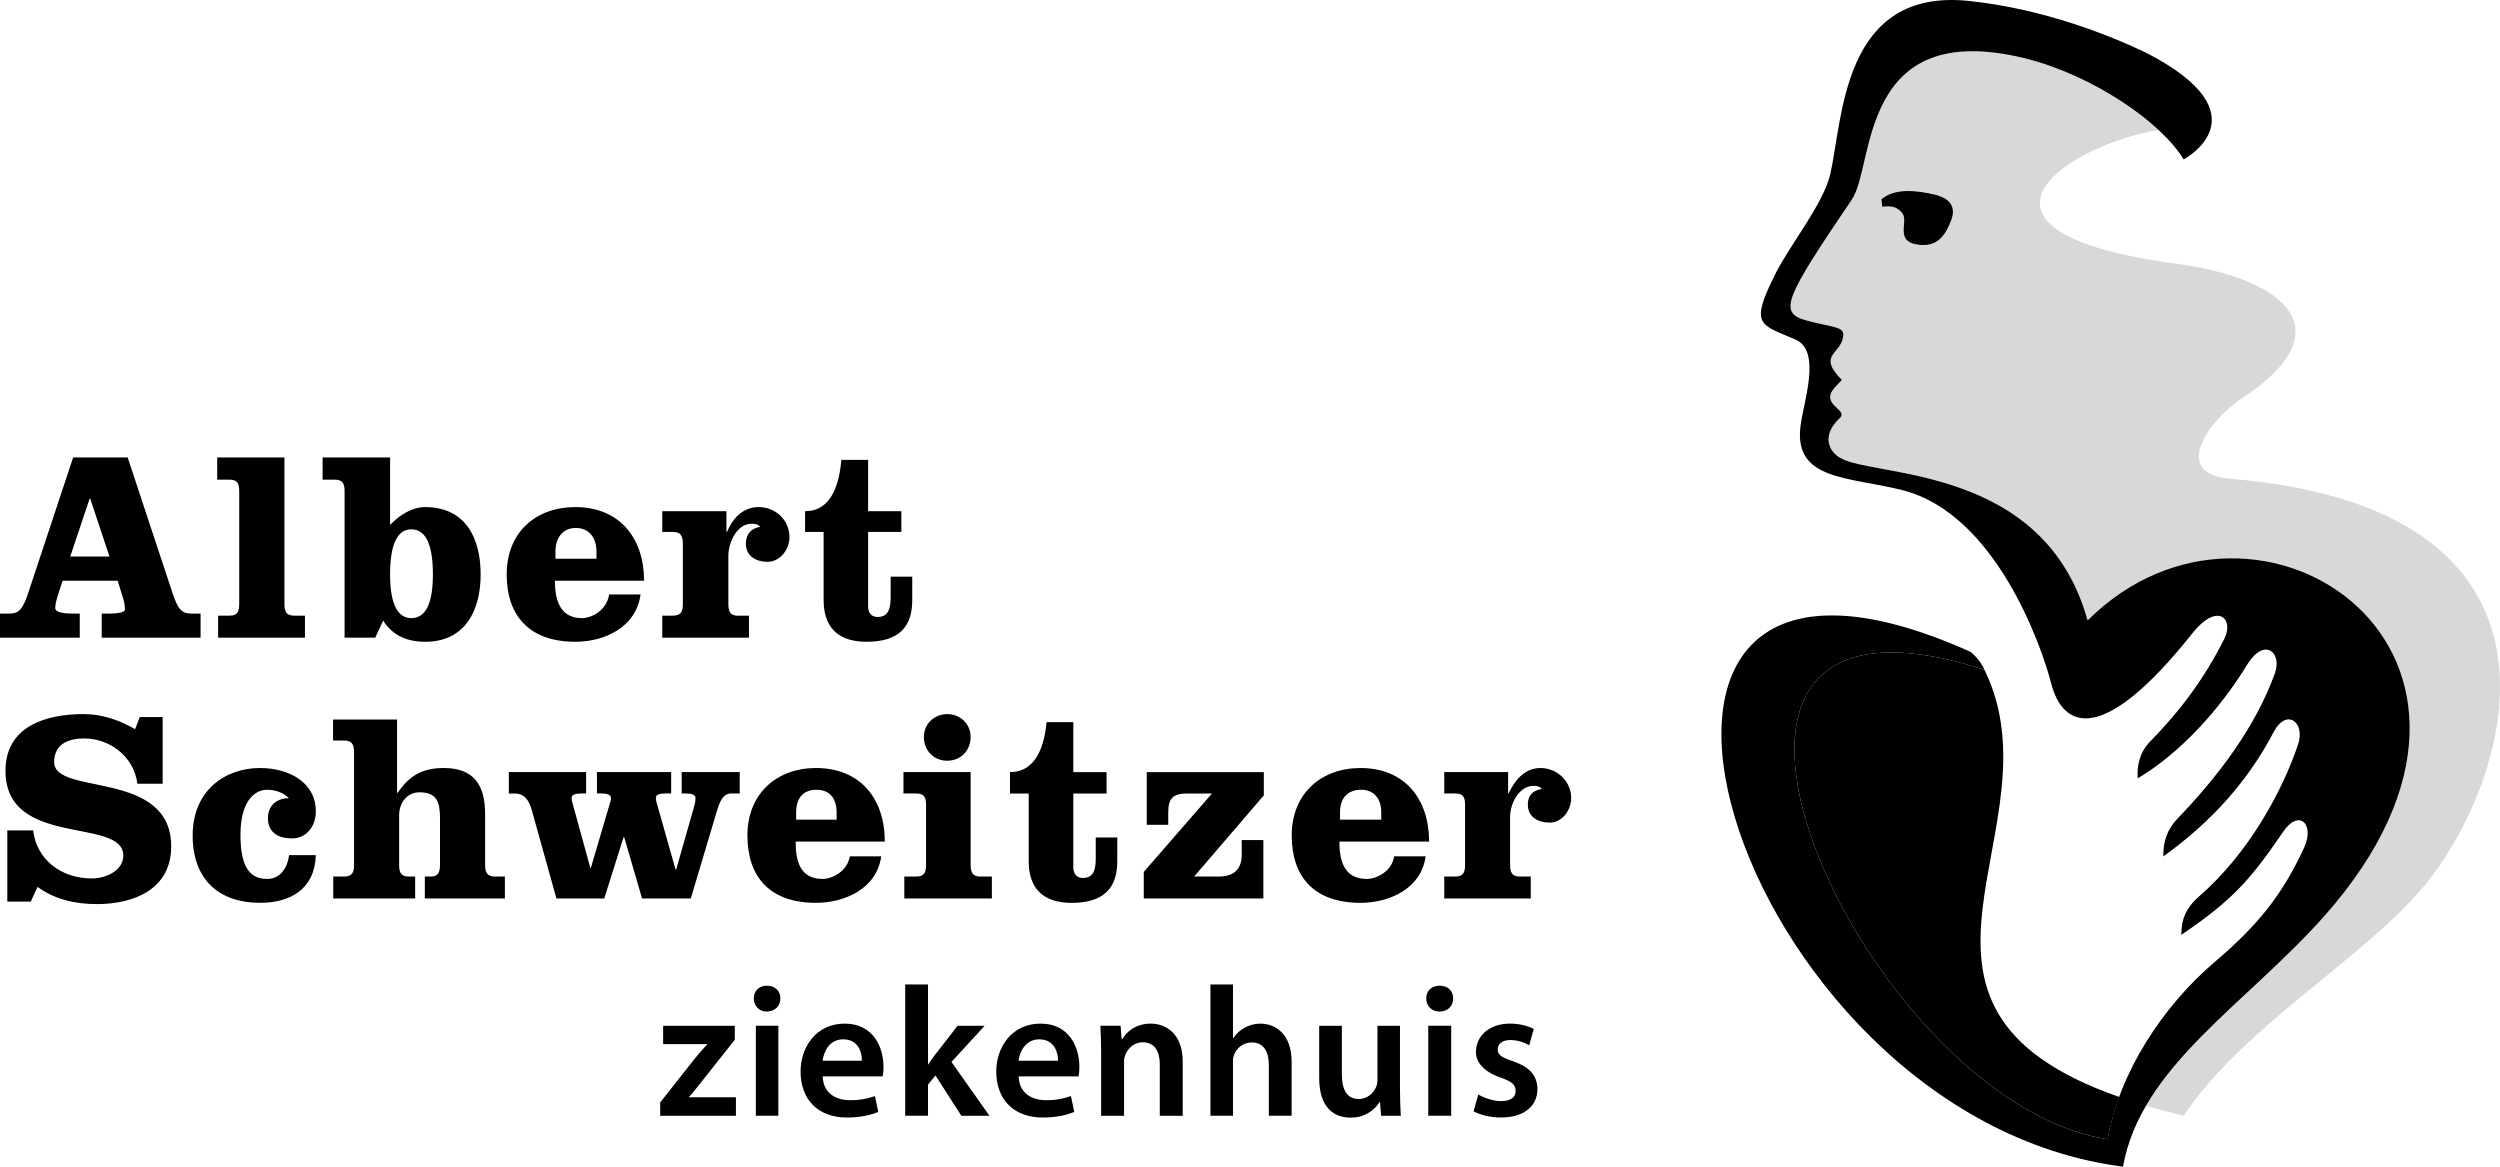
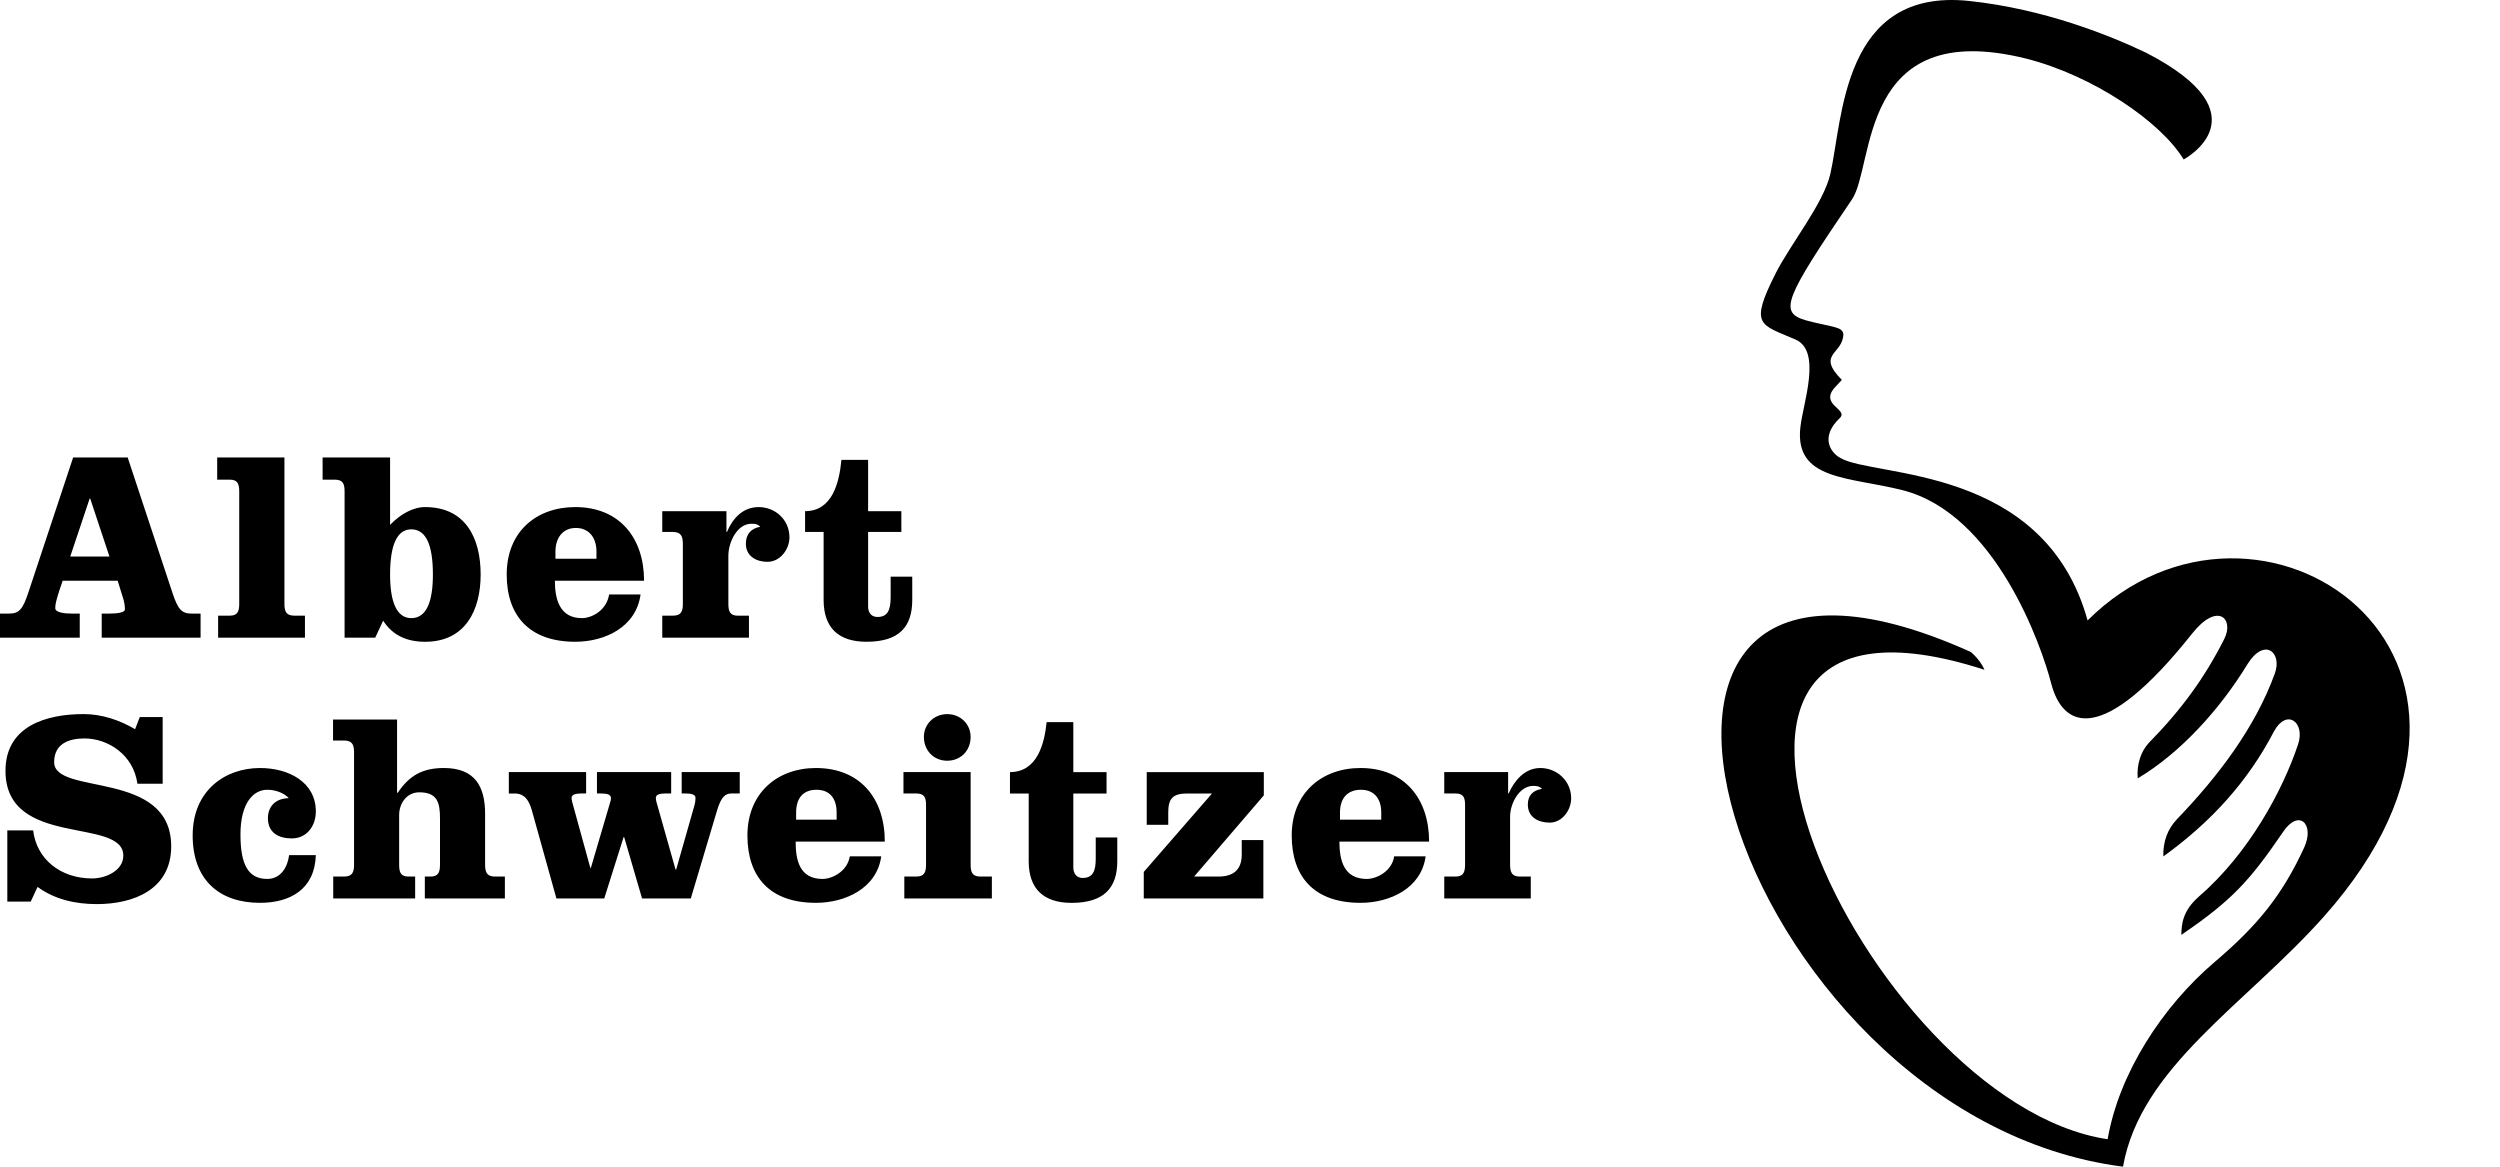
<svg xmlns="http://www.w3.org/2000/svg" width="150px" height="70px" viewBox="0 0 150 70" version="1.1">
  <title>albert-schweitzer-ziekenhuis-85921</title>
  <g id="Ontwerp" stroke="none" stroke-width="1" fill="none" fill-rule="evenodd">
    <g id="D.-Home" transform="translate(-713, -1728)">
      <g id="albert-schweitzer-ziekenhuis-85921" transform="translate(713, 1728)">
-         <path d="M126.459,68.354 C126.604,67.519 126.845,66.687 127.156,65.819 C111.417,60.327 123.727,49.661 119.066,40.187 C96.581,32.907 111.847,66.167 126.459,68.354 Z" id="Path" fill="#000000" />
-         <path d="M129.594,7.789 C127.818,6.038 124.602,4.285 121.558,3.513 C111.43,1.005 112.506,9.993 111.104,11.985 C107.065,17.938 106.69,18.751 108.378,19.226 C109.871,19.627 110.556,19.586 110.601,20.042 C110.589,21.27 108.946,21.209 110.51,22.794 C110.51,22.794 110.382,22.925 110.025,23.319 C109.261,24.289 110.82,24.544 110.43,25.04 C109.093,26.281 109.937,27.235 110.43,27.481 C112.443,28.663 122.66,27.859 125.256,37.226 C126.424,36.047 127.674,35.21 128.971,34.628 L129.251,34.498 C139.341,30.074 151.748,41.104 139.445,54.982 C135.773,59.105 131.15,62.337 128.777,66.347 C129.507,66.567 130.184,66.748 131.02,66.946 C134.527,61.672 141.601,57.654 145.304,53.329 C150.464,47.3 156.191,30.569 133.781,28.722 C130.244,28.423 132.532,25.215 134.471,23.927 C140.753,19.831 137.085,16.72 130.746,15.849 C130.191,15.782 129.638,15.699 129.087,15.599 C116.789,13.515 124.166,8.637 129.594,7.789 L129.594,7.789 Z" id="Path" fill="#D8D8D8" />
-         <path d="M112.938,12.401 C113.651,12.31 113.9,12.511 114.127,12.776 C114.566,13.295 113.586,14.547 115.203,14.692 C116.335,14.795 116.768,14.002 117.073,13.204 C117.433,12.264 116.783,11.856 116.149,11.694 C115.106,11.44 113.723,11.244 112.886,11.96 L112.938,12.401 Z" id="Path" fill="#000000" />
        <path d="M121.558,3.513 C125.583,4.533 129.651,7.306 131.019,9.567 C131.019,9.567 136.035,6.912 128.776,3.169 C126.64,2.148 122.709,0.544 118.146,0.057 C110.51,-0.747 110.576,7.168 109.813,10.468 C109.391,12.227 107.459,14.611 106.56,16.36 C104.935,19.573 105.601,19.443 107.73,20.373 C109.322,21.063 108.19,24.158 108.024,25.617 C107.654,28.832 110.899,28.592 114.152,29.41 C119.744,30.833 122.498,38.777 123.065,40.981 C123.761,43.71 126.131,44.797 131.504,38.045 C133.045,36.082 134.066,37.116 133.462,38.326 C132.271,40.689 130.859,42.607 128.925,44.578 C128.44,45.097 128.192,45.901 128.264,46.701 C130.795,45.196 133.189,42.585 134.867,39.819 C135.889,38.223 136.944,39.165 136.491,40.405 C135.322,43.639 133.099,46.572 130.616,49.154 C130.058,49.746 129.781,50.472 129.799,51.387 C132.683,49.31 134.883,46.873 136.441,43.879 C137.201,42.487 138.334,43.333 137.882,44.671 C136.961,47.418 134.933,51.206 131.93,53.796 C130.918,54.685 130.897,55.507 130.879,56.092 C133.921,54.022 134.987,52.84 136.975,49.929 C137.918,48.503 138.902,49.425 138.252,50.85 C136.923,53.731 135.446,55.533 132.914,57.69 C129.739,60.381 127.134,64.413 126.459,68.354 C111.848,66.168 96.582,32.907 119.067,40.187 C118.897,39.781 118.543,39.36 118.245,39.117 C91.956,27.303 103.705,66.976 127.381,70 C128.433,64.021 134.731,60.278 139.445,54.982 C153.459,39.195 135.433,27.083 125.256,37.226 C122.66,27.86 112.443,28.664 110.43,27.481 C109.937,27.235 109.093,26.281 110.43,25.04 C110.82,24.544 109.262,24.289 110.025,23.319 C110.382,22.926 110.51,22.794 110.51,22.794 C108.946,21.209 110.59,21.27 110.601,20.042 C110.555,19.586 109.871,19.627 108.378,19.226 C106.69,18.751 107.065,17.938 111.104,11.985 C112.505,9.993 111.429,1.005 121.558,3.513 L121.558,3.513 Z" id="Path" fill="#000000" />
-         <path d="M39.612,66.147 L41.669,63.538 C41.912,63.232 42.148,62.977 42.433,62.659 L42.433,62.647 L39.788,62.647 L39.788,61.547 L44.09,61.547 L44.087,62.387 L42.113,64.879 C41.844,65.204 41.621,65.523 41.338,65.818 L41.338,65.836 L44.155,65.836 L44.155,66.947 L39.612,66.947 L39.612,66.147 L39.612,66.147 Z M45.351,61.546 L46.701,61.546 L46.701,66.946 L45.351,66.946 L45.351,61.546 L45.351,61.546 Z M45.987,60.692 C45.546,60.692 45.227,60.345 45.227,59.9 C45.227,59.453 45.549,59.141 46.007,59.141 C46.503,59.141 46.819,59.452 46.822,59.9 C46.825,60.344 46.505,60.692 46.003,60.692 L45.987,60.692 Z M49.356,63.645 C49.417,63.13 49.746,62.36 50.591,62.36 C51.522,62.36 51.72,63.172 51.713,63.645 L49.356,63.645 Z M52.958,64.586 C52.984,64.469 53.009,64.265 53.009,64.003 C53.009,62.871 52.424,61.417 50.681,61.417 C48.953,61.417 48.034,62.85 48.034,64.286 C48.034,65.966 49.074,67.051 50.817,67.051 C51.608,67.051 52.232,66.907 52.695,66.716 L52.498,65.764 C52.023,65.935 51.521,66.02 51.017,66.012 C50.13,66.012 49.394,65.581 49.362,64.585 L52.958,64.585 L52.958,64.586 Z M55.681,63.869 L55.696,63.869 C55.812,63.677 55.969,63.46 56.113,63.275 L57.455,61.547 L59.079,61.547 L57.088,63.716 L59.368,66.947 L57.681,66.947 L56.128,64.526 L55.681,65.077 L55.681,66.946 L54.311,66.946 L54.311,59.068 L55.681,59.068 L55.681,63.869 Z M61.114,63.645 C61.173,63.13 61.519,62.36 62.35,62.36 C63.278,62.36 63.488,63.172 63.483,63.645 L61.114,63.645 Z M64.712,64.586 C64.737,64.469 64.763,64.265 64.763,64.003 C64.763,62.871 64.18,61.417 62.437,61.417 C60.69,61.417 59.775,62.85 59.775,64.286 C59.775,65.966 60.815,67.051 62.575,67.051 C63.374,67.051 63.989,66.907 64.456,66.716 L64.255,65.764 C63.828,65.912 63.41,66.012 62.774,66.012 C61.887,66.012 61.151,65.581 61.119,64.585 L64.712,64.585 L64.712,64.586 Z M66.068,63.156 C66.068,62.537 66.046,62.009 66.023,61.546 L67.236,61.546 L67.3,62.36 L67.331,62.36 C67.556,61.939 68.132,61.417 69.043,61.417 C69.967,61.417 70.963,62.026 70.963,63.704 L70.963,66.947 L69.587,66.947 L69.587,63.856 C69.587,63.13 69.315,62.537 68.563,62.537 C68.013,62.537 67.644,62.934 67.504,63.33 C67.459,63.459 67.438,63.596 67.443,63.733 L67.443,66.947 L66.068,66.947 L66.068,63.156 L66.068,63.156 Z M72.626,59.068 L73.979,59.068 L73.979,62.283 L74.001,62.283 C74.174,62.025 74.41,61.803 74.689,61.658 C74.972,61.503 75.288,61.42 75.611,61.417 C76.538,61.417 77.498,62.036 77.498,63.722 L77.498,66.946 L76.129,66.946 L76.129,63.869 C76.129,63.141 75.84,62.547 75.115,62.547 C74.57,62.547 74.191,62.903 74.039,63.298 C73.996,63.42 73.975,63.55 73.979,63.68 L73.979,66.946 L72.626,66.946 L72.626,59.068 L72.626,59.068 Z M83.998,65.307 C83.998,65.956 84.023,66.496 84.047,66.947 L82.869,66.947 L82.799,66.124 L82.773,66.124 C82.404,66.716 81.751,67.07 81.053,67.058 C80.032,67.058 79.152,66.468 79.152,64.678 L79.152,61.547 L80.511,61.547 L80.511,64.451 C80.511,65.358 80.796,65.939 81.527,65.939 C82.069,65.939 82.432,65.557 82.575,65.199 C82.62,65.077 82.648,64.934 82.648,64.774 L82.648,61.547 L83.998,61.547 L83.998,65.307 L83.998,65.307 Z M85.695,61.546 L87.072,61.546 L87.072,66.946 L85.695,66.946 L85.695,61.546 L85.695,61.546 Z M86.365,60.692 C85.886,60.692 85.574,60.345 85.574,59.9 C85.574,59.453 85.895,59.141 86.38,59.141 C86.88,59.141 87.18,59.452 87.19,59.9 C87.193,60.344 86.886,60.692 86.378,60.692 L86.365,60.692 Z M88.698,65.669 C88.998,65.852 89.575,66.067 90.058,66.067 C90.668,66.067 90.938,65.817 90.938,65.456 C90.938,65.083 90.717,64.894 90.039,64.657 C88.998,64.29 88.557,63.721 88.557,63.129 C88.557,62.162 89.342,61.416 90.605,61.416 C91.196,61.416 91.708,61.569 92.025,61.737 L91.753,62.719 C91.411,62.516 91.021,62.406 90.623,62.401 C90.131,62.401 89.861,62.646 89.861,62.975 C89.861,63.304 90.125,63.459 90.813,63.686 C91.775,64.021 92.236,64.532 92.246,65.344 C92.246,66.337 91.475,67.05 90.053,67.05 C89.402,67.05 88.824,66.896 88.414,66.68 L88.698,65.669 Z" id="Shape" fill="#000000" />
        <path d="M9.76,47.024 L8.244,47.024 C8.012,45.292 6.489,44.307 5.065,44.307 C4.122,44.307 3.249,44.627 3.249,45.732 C3.249,47.76 10.272,46.153 10.272,50.781 C10.272,53.354 8.041,54.246 5.81,54.246 C4.539,54.246 3.284,53.971 2.253,53.214 L1.844,54.096 L0.439,54.096 L0.439,49.825 L1.988,49.825 C2.193,51.537 3.617,52.707 5.529,52.707 C6.354,52.707 7.399,52.229 7.399,51.342 C7.399,48.994 0.329,50.918 0.329,46.25 C0.329,43.564 2.77,42.845 5.019,42.845 C6.119,42.845 7.179,43.208 8.106,43.752 L8.386,43.024 L9.76,43.024 L9.76,47.024 L9.76,47.024 Z M18.95,51.309 C18.886,53.354 17.414,54.17 15.6,54.17 C13.173,54.17 11.56,52.808 11.56,50.129 C11.56,47.417 13.518,46.081 15.6,46.081 C17.332,46.081 18.95,46.936 18.95,48.686 C18.95,49.561 18.404,50.305 17.512,50.305 C16.722,50.305 16.075,49.97 16.075,49.09 C16.075,48.343 16.587,47.892 17.331,47.892 C17.032,47.569 16.524,47.386 16.034,47.386 C15.201,47.386 14.428,48.183 14.428,50.068 C14.428,51.896 14.904,52.736 16.034,52.736 C16.87,52.736 17.262,51.992 17.346,51.308 L18.95,51.308 L18.95,51.309 Z M23.824,43.17 L23.824,47.569 L23.861,47.569 C24.552,46.547 25.327,46.081 26.634,46.081 C28.483,46.081 29.106,47.173 29.106,48.822 L29.106,51.883 C29.106,52.353 29.224,52.594 29.703,52.594 L30.293,52.594 L30.293,53.907 L25.49,53.907 L25.49,52.594 L25.838,52.594 C26.28,52.594 26.4,52.353 26.4,51.883 L26.4,49.117 C26.4,48.162 26.248,47.539 25.158,47.539 C24.401,47.539 23.949,48.205 23.949,48.899 L23.949,51.883 C23.949,52.353 24.052,52.594 24.516,52.594 L24.909,52.594 L24.909,53.907 L19.994,53.907 L19.994,52.594 L20.635,52.594 C21.127,52.594 21.243,52.353 21.243,51.883 L21.243,45.139 C21.243,44.675 21.127,44.43 20.635,44.43 L19.982,44.43 L19.982,43.17 L23.824,43.17 L23.824,43.17 Z M30.53,46.325 L35.167,46.325 L35.167,47.609 L34.873,47.609 C34.544,47.609 34.294,47.667 34.294,47.878 C34.294,47.941 34.31,48.004 34.324,48.093 L35.419,52.071 L35.452,52.071 L36.624,48.093 C36.656,48.004 36.656,47.941 36.656,47.878 C36.656,47.667 36.404,47.609 36.076,47.609 L35.817,47.609 L35.817,46.325 L40.27,46.325 L40.27,47.609 L39.928,47.609 C39.596,47.609 39.349,47.667 39.349,47.878 C39.349,47.941 39.368,48.004 39.38,48.093 L40.533,52.172 L40.571,52.172 L41.666,48.324 C41.714,48.161 41.731,47.983 41.731,47.878 C41.731,47.667 41.48,47.609 41.128,47.609 L40.901,47.609 L40.901,46.325 L44.384,46.325 L44.384,47.609 L43.888,47.609 C43.545,47.609 43.276,47.782 43.03,48.606 L41.448,53.907 L38.523,53.907 L37.45,50.226 L37.416,50.226 L36.255,53.907 L33.385,53.907 L31.902,48.59 C31.652,47.72 31.226,47.61 30.875,47.61 L30.53,47.61 L30.53,46.325 L30.53,46.325 Z M47.739,50.497 C47.739,51.615 47.975,52.737 49.355,52.737 C49.919,52.737 50.841,52.294 50.989,51.379 L52.874,51.379 C52.615,53.303 50.706,54.17 48.955,54.17 C46.166,54.17 44.845,52.593 44.845,50.129 C44.845,47.594 46.628,46.081 48.955,46.081 C51.622,46.081 53.088,47.92 53.088,50.497 L47.739,50.497 L47.739,50.497 Z M50.197,49.18 L50.197,48.749 C50.197,47.899 49.781,47.386 48.99,47.386 C48.18,47.386 47.768,47.899 47.768,48.749 L47.768,49.18 L50.197,49.18 L50.197,49.18 Z M58.238,51.883 C58.238,52.353 58.354,52.594 58.835,52.594 L59.512,52.594 L59.512,53.907 L54.259,53.907 L54.259,52.594 L54.968,52.594 C55.446,52.594 55.562,52.353 55.562,51.883 L55.562,48.291 C55.562,47.83 55.446,47.609 54.968,47.609 L54.208,47.609 L54.208,46.325 L58.238,46.325 L58.238,51.883 L58.238,51.883 Z M58.238,44.215 C58.238,45.028 57.65,45.644 56.831,45.644 C56.024,45.644 55.433,45.028 55.433,44.215 C55.433,43.466 56.024,42.848 56.831,42.848 C57.65,42.847 58.238,43.466 58.238,44.215 Z M64.399,43.327 L64.399,46.326 L66.393,46.326 L66.393,47.61 L64.399,47.61 L64.399,52.045 C64.399,52.39 64.581,52.678 64.958,52.678 C65.593,52.678 65.744,52.232 65.744,51.518 L65.744,50.248 L67.037,50.248 L67.037,51.675 C67.037,53.261 66.249,54.172 64.295,54.172 C62.628,54.172 61.722,53.342 61.722,51.675 L61.722,47.61 L60.598,47.61 L60.598,46.326 C62.234,46.326 62.667,44.629 62.797,43.327 L64.399,43.327 L64.399,43.327 Z M71.647,52.594 L73.111,52.594 C74.011,52.594 74.504,52.173 74.504,51.277 L74.504,50.402 L75.802,50.402 L75.802,53.907 L68.626,53.907 L68.626,52.315 L72.719,47.61 L71.214,47.61 C70.344,47.61 70.095,47.943 70.095,48.75 L70.095,49.487 L68.804,49.487 L68.804,46.326 L75.829,46.326 L75.829,47.723 L71.647,52.594 L71.647,52.594 Z M80.365,50.497 C80.365,51.615 80.627,52.737 82.007,52.737 C82.58,52.737 83.511,52.294 83.651,51.379 L85.538,51.379 C85.283,53.303 83.386,54.17 81.629,54.17 C78.828,54.17 77.503,52.593 77.503,50.129 C77.503,47.594 79.29,46.081 81.629,46.081 C84.269,46.081 85.746,47.92 85.746,50.497 L80.365,50.497 L80.365,50.497 Z M82.875,49.18 L82.875,48.749 C82.875,47.899 82.43,47.386 81.66,47.386 C80.844,47.386 80.4,47.899 80.4,48.749 L80.4,49.18 L82.875,49.18 Z M86.655,46.325 L90.487,46.325 L90.487,47.609 L90.518,47.609 C90.853,46.856 91.472,46.081 92.418,46.081 C93.434,46.081 94.27,46.873 94.27,47.892 C94.27,48.606 93.735,49.357 92.984,49.357 C92.286,49.357 91.67,49.027 91.67,48.274 C91.67,47.723 91.977,47.418 92.519,47.333 C92.359,47.173 92.207,47.153 91.993,47.153 C91.168,47.153 90.606,48.19 90.606,48.995 L90.606,51.883 C90.606,52.353 90.722,52.594 91.2,52.594 L91.846,52.594 L91.846,53.907 L86.655,53.907 L86.655,52.594 L87.329,52.594 C87.787,52.594 87.904,52.353 87.904,51.883 L87.904,48.291 C87.904,47.83 87.787,47.609 87.329,47.609 L86.655,47.609 L86.655,46.325 L86.655,46.325 Z M7.66,27.447 L10.345,35.563 C10.678,36.578 10.913,36.815 11.491,36.815 L12.035,36.815 L12.035,38.26 L6.103,38.26 L6.103,36.815 L6.585,36.815 C7.08,36.815 7.494,36.742 7.494,36.569 C7.494,36.398 7.477,36.211 7.407,35.963 L7.061,34.845 L3.76,34.845 L3.559,35.432 C3.379,36.008 3.315,36.254 3.315,36.485 C3.315,36.76 3.888,36.815 4.308,36.815 L4.785,36.815 L4.785,38.26 L0,38.26 L0,36.815 L0.54,36.815 C1.133,36.815 1.363,36.579 1.697,35.563 L4.389,27.447 L7.66,27.447 Z M4.214,33.393 L6.568,33.393 L5.412,29.915 L5.379,29.915 L4.214,33.393 L4.214,33.393 Z M17.066,36.239 C17.066,36.697 17.181,36.939 17.657,36.939 L18.297,36.939 L18.297,38.26 L13.087,38.26 L13.087,36.939 L13.794,36.939 C14.24,36.939 14.354,36.697 14.354,36.239 L14.354,29.483 C14.354,29.019 14.241,28.78 13.794,28.78 L13.031,28.78 L13.031,27.448 L17.066,27.448 L17.066,36.239 Z M20.675,29.483 C20.675,29.019 20.563,28.78 20.093,28.78 L19.356,28.78 L19.356,27.448 L23.405,27.448 L23.405,31.492 C24.005,30.869 24.76,30.425 25.505,30.425 C27.943,30.425 28.839,32.296 28.839,34.474 C28.839,36.58 27.943,38.507 25.505,38.507 C24.462,38.507 23.572,38.154 22.989,37.24 L22.513,38.26 L20.675,38.26 L20.675,29.483 L20.675,29.483 Z M23.405,34.473 C23.405,36.076 23.784,37.088 24.677,37.088 C25.602,37.088 25.974,36.075 25.974,34.473 C25.974,32.783 25.602,31.76 24.677,31.76 C23.784,31.76 23.405,32.783 23.405,34.473 Z M33.294,34.844 C33.294,35.925 33.561,37.088 34.914,37.088 C35.495,37.088 36.394,36.639 36.548,35.666 L38.435,35.666 C38.163,37.649 36.265,38.506 34.518,38.506 C31.758,38.506 30.402,36.939 30.402,34.473 C30.402,31.894 32.186,30.425 34.518,30.425 C37.172,30.425 38.644,32.278 38.644,34.845 L33.294,34.845 L33.294,34.844 L33.294,34.844 Z M35.788,33.524 L35.788,33.093 C35.788,32.26 35.34,31.677 34.55,31.677 C33.778,31.677 33.327,32.26 33.327,33.093 L33.327,33.524 L35.788,33.524 Z M39.736,30.67 L43.587,30.67 L43.587,31.918 L43.619,31.918 C43.939,31.149 44.537,30.425 45.518,30.425 C46.503,30.425 47.367,31.168 47.367,32.243 C47.367,32.949 46.82,33.71 46.045,33.71 C45.377,33.71 44.752,33.371 44.752,32.623 C44.752,32.047 45.068,31.703 45.617,31.606 C45.452,31.439 45.297,31.425 45.085,31.425 C44.227,31.425 43.702,32.535 43.702,33.34 L43.702,36.24 C43.702,36.697 43.818,36.94 44.259,36.94 L44.937,36.94 L44.937,38.26 L39.736,38.26 L39.736,36.939 L40.376,36.939 C40.86,36.939 40.971,36.697 40.971,36.239 L40.971,32.636 C40.971,32.176 40.86,31.918 40.376,31.918 L39.736,31.918 L39.736,30.67 L39.736,30.67 Z M52.087,27.593 L52.087,30.67 L54.081,30.67 L54.081,31.918 L52.087,31.918 L52.087,36.397 C52.087,36.741 52.265,37.018 52.65,37.018 C53.277,37.018 53.439,36.578 53.439,35.816 L53.439,34.602 L54.735,34.602 L54.735,35.996 C54.735,37.612 53.946,38.506 51.991,38.506 C50.319,38.506 49.417,37.677 49.417,35.996 L49.417,31.918 L48.305,31.918 L48.305,30.67 C49.935,30.67 50.355,28.971 50.485,27.593 L52.087,27.593 Z" id="Shape" fill="#000000" />
      </g>
    </g>
  </g>
</svg>